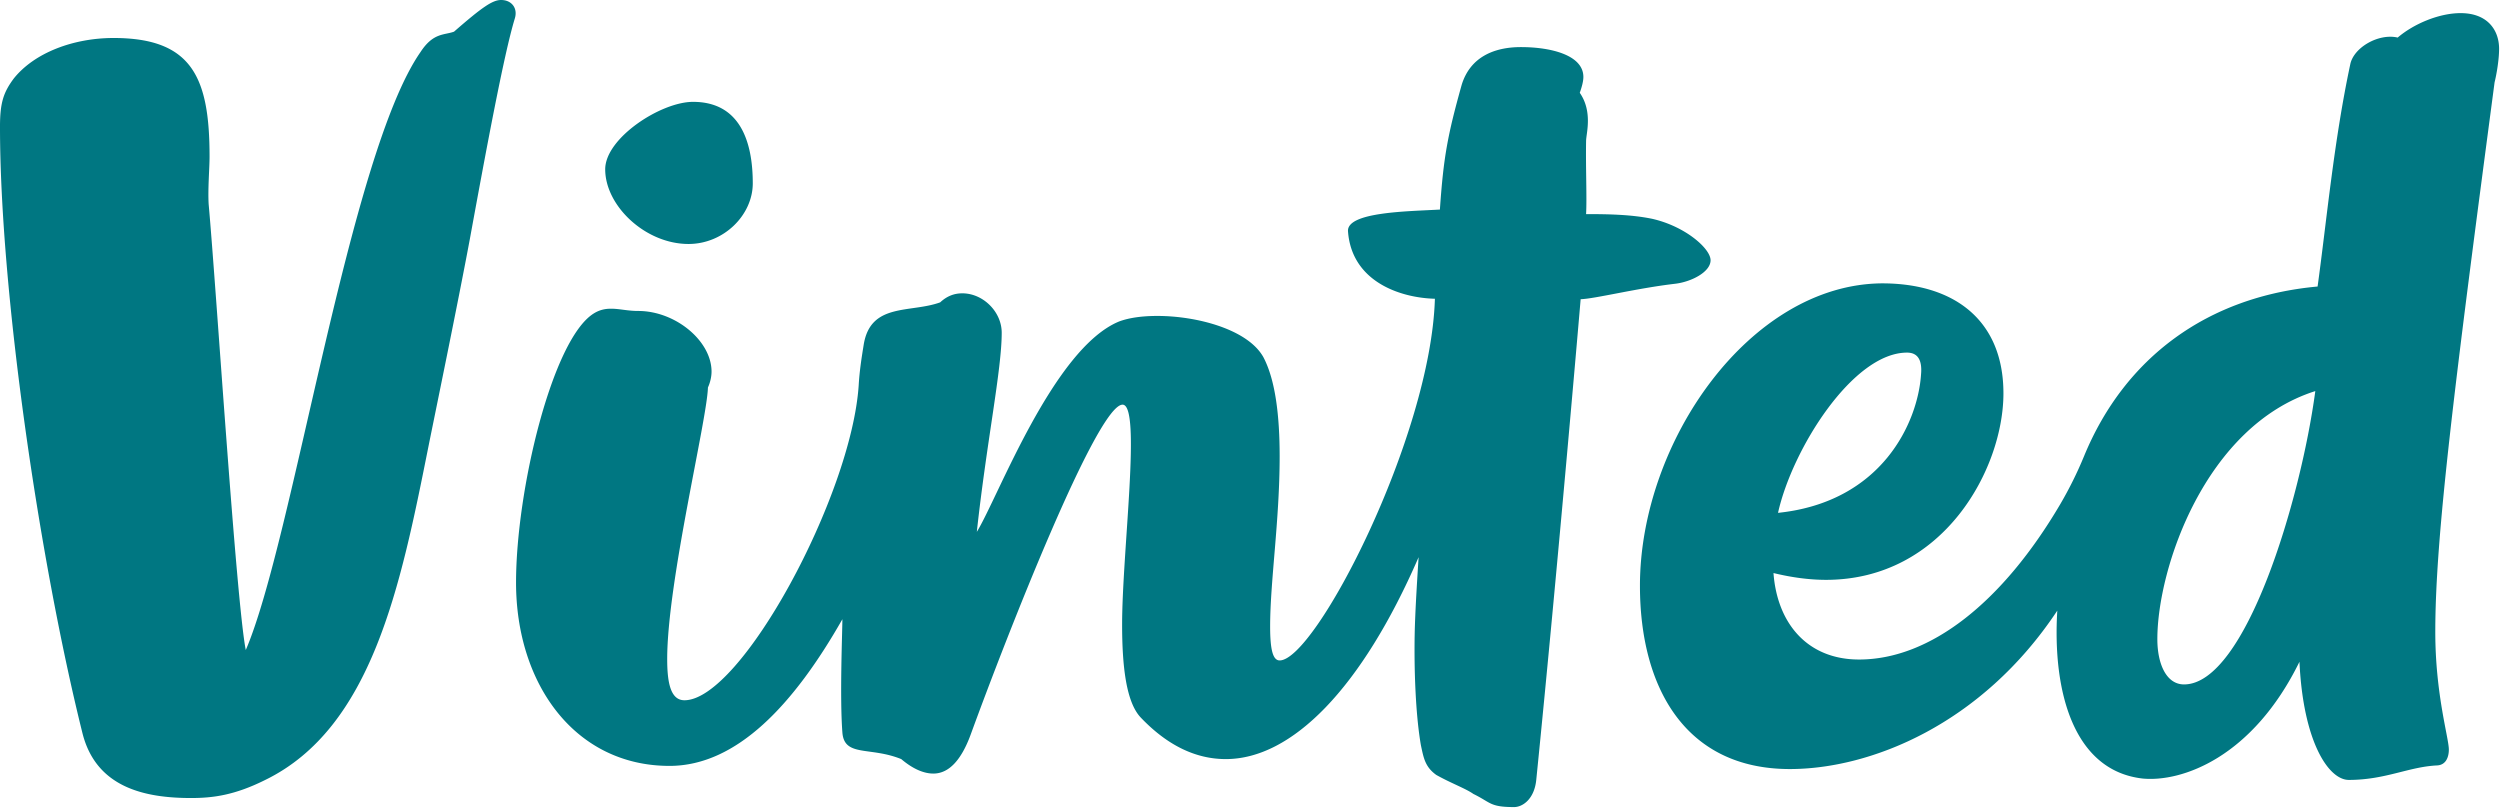
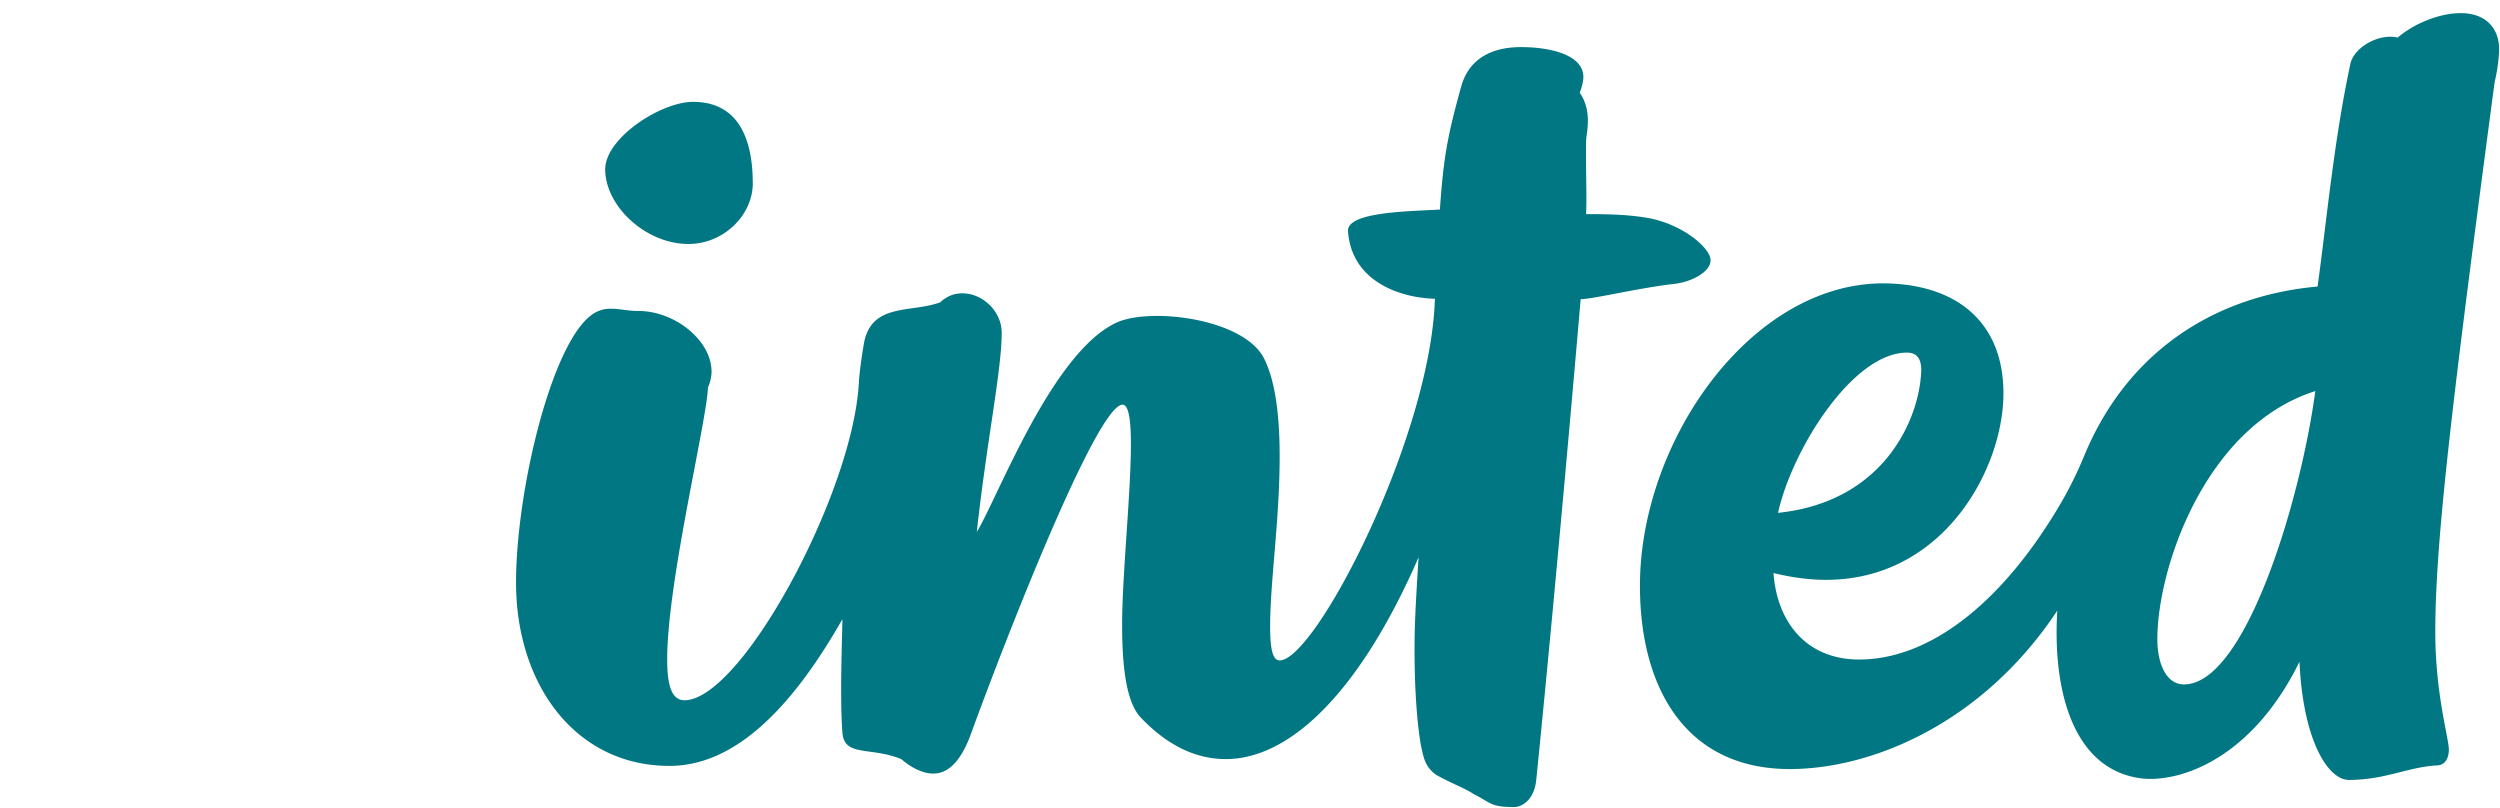
<svg xmlns="http://www.w3.org/2000/svg" fill="none" viewBox="0 11 83.03 26.82">
-   <path d="M16.642 11c-.285 0-.631.24-1.563 1.052-.331.12-.692.03-1.113.677-2.375 3.413-4.224 16.176-5.803 19.86-.316-1.594-.977-11.968-1.233-14.809-.03-.526.03-1.188.03-1.578 0-2.616-.57-3.94-3.187-3.94-1.323 0-2.63.482-3.322 1.354-.33.45-.451.782-.451 1.593 0 5.428 1.293 14.327 2.736 20.13.451 1.82 2.075 2.165 3.608 2.165.722 0 1.443-.09 2.466-.601 3.547-1.73 4.495-6.45 5.412-11.035.165-.827.992-4.826 1.383-6.93.526-2.872 1.127-6.119 1.488-7.307.12-.36-.105-.631-.45-.631Zm60.254 12.989c-.48 3.593-2.315 9.742-4.36 9.742-.586 0-.886-.677-.886-1.504 0-2.36 1.593-7.08 5.246-8.238Zm-17.844 4.044c.466-2.105 2.48-5.322 4.284-5.322.33 0 .511.21.466.722-.105 1.593-1.293 4.24-4.75 4.6ZM83 12.623c0-.63-.39-1.187-1.278-1.187-.721 0-1.563.36-2.09.812-.63-.15-1.473.33-1.578.902-.541 2.54-.782 5.186-1.082 7.366-3.638.33-6.405 2.345-7.758 5.638a12.824 12.824 0 0 1-.781 1.578c-1.925 3.278-4.33 5.172-6.69 5.172-1.73 0-2.721-1.218-2.842-2.872.617.15 1.203.226 1.744.226 3.909 0 5.893-3.698 5.893-6.194 0-2.42-1.623-3.653-4.029-3.653-4.39.03-8.043 5.262-8.043 10.042 0 3.398 1.519 6.089 4.977 6.089 2.675 0 6.374-1.473 8.884-5.262-.165 2.691.541 5.322 2.842 5.578 1.293.12 3.638-.692 5.201-3.879.12 2.646.962 3.924 1.639 3.924 1.218 0 1.984-.436 2.931-.481.301-.015.391-.286.391-.526 0-.391-.45-1.835-.45-3.91 0-3.171.63-8.132 1.969-18.25.06-.24.15-.737.15-1.112Zm-60.134 6.48c1.173 0 2.135-.962 2.135-2.014 0-1.383-.421-2.706-1.985-2.706-1.067 0-2.916 1.202-2.916 2.24 0 1.217 1.338 2.48 2.766 2.48Zm31.976-.842c-.676-.135-1.413-.15-2.165-.15.03-.526-.015-1.534 0-2.42 0-.136.06-.376.06-.677 0-.3-.06-.631-.27-.932.075-.21.12-.391.12-.526 0-.722-1.067-.992-2.074-.992-.872 0-1.684.315-1.97 1.262-.466 1.669-.601 2.39-.721 4.134-1.053.06-3.097.076-3.052.722.12 1.669 1.729 2.21 2.886 2.24-.135 4.585-3.969 12.012-5.156 12.012-.226 0-.316-.36-.316-1.128 0-1.503.316-3.518.316-5.652 0-1.323-.136-2.526-.541-3.293-.512-.917-2.195-1.368-3.518-1.368-.512 0-.932.06-1.263.18-2.195.888-4.044 5.879-4.736 6.991.331-3.021.827-5.382.827-6.614 0-.692-.616-1.308-1.308-1.308-.27 0-.51.09-.736.3-.993.361-2.316 0-2.541 1.413-.06.376-.135.827-.165 1.339-.241 3.668-3.91 10.463-5.788 10.463-.466 0-.572-.601-.572-1.368 0-2.556 1.323-7.938 1.353-9.02.076-.166.12-.361.12-.526 0-1.023-1.202-2.015-2.435-2.015-.36 0-.616-.075-.902-.075-.18 0-.376.03-.586.165-1.368.872-2.57 5.863-2.57 8.93 0 3.383 1.969 6.089 5.096 6.089 2.24 0 4.134-2.045 5.742-4.871 0 .436-.09 2.555 0 3.758.06.827.917.466 1.955.887.39.33.751.481 1.067.481.526 0 .932-.466 1.233-1.278 1.233-3.382 4.21-10.974 5.051-10.974.631 0-.015 4.886-.015 7.306 0 1.383.135 2.571.616 3.082.887.932 1.834 1.383 2.827 1.383 2.195 0 4.51-2.345 6.404-6.705-.12 1.864-.135 2.436-.135 3.082 0 1.082.06 2.285.21 3.157.09.421.136.722.511.992.511.286.977.451 1.233.632.586.285.541.436 1.353.436.286 0 .677-.27.737-.917.721-7.141 1.473-15.95 1.473-15.95.481-.016 1.85-.362 3.127-.512.541-.06 1.188-.39 1.188-.782 0-.39-.857-1.142-1.97-1.383Z" fill="#007782" style="--darkreader-inline-fill: #005f68;" data-darkreader-inline-fill="" />
+   <path d="M16.642 11Zm60.254 12.989c-.48 3.593-2.315 9.742-4.36 9.742-.586 0-.886-.677-.886-1.504 0-2.36 1.593-7.08 5.246-8.238Zm-17.844 4.044c.466-2.105 2.48-5.322 4.284-5.322.33 0 .511.21.466.722-.105 1.593-1.293 4.24-4.75 4.6ZM83 12.623c0-.63-.39-1.187-1.278-1.187-.721 0-1.563.36-2.09.812-.63-.15-1.473.33-1.578.902-.541 2.54-.782 5.186-1.082 7.366-3.638.33-6.405 2.345-7.758 5.638a12.824 12.824 0 0 1-.781 1.578c-1.925 3.278-4.33 5.172-6.69 5.172-1.73 0-2.721-1.218-2.842-2.872.617.15 1.203.226 1.744.226 3.909 0 5.893-3.698 5.893-6.194 0-2.42-1.623-3.653-4.029-3.653-4.39.03-8.043 5.262-8.043 10.042 0 3.398 1.519 6.089 4.977 6.089 2.675 0 6.374-1.473 8.884-5.262-.165 2.691.541 5.322 2.842 5.578 1.293.12 3.638-.692 5.201-3.879.12 2.646.962 3.924 1.639 3.924 1.218 0 1.984-.436 2.931-.481.301-.015.391-.286.391-.526 0-.391-.45-1.835-.45-3.91 0-3.171.63-8.132 1.969-18.25.06-.24.15-.737.15-1.112Zm-60.134 6.48c1.173 0 2.135-.962 2.135-2.014 0-1.383-.421-2.706-1.985-2.706-1.067 0-2.916 1.202-2.916 2.24 0 1.217 1.338 2.48 2.766 2.48Zm31.976-.842c-.676-.135-1.413-.15-2.165-.15.03-.526-.015-1.534 0-2.42 0-.136.06-.376.06-.677 0-.3-.06-.631-.27-.932.075-.21.12-.391.12-.526 0-.722-1.067-.992-2.074-.992-.872 0-1.684.315-1.97 1.262-.466 1.669-.601 2.39-.721 4.134-1.053.06-3.097.076-3.052.722.12 1.669 1.729 2.21 2.886 2.24-.135 4.585-3.969 12.012-5.156 12.012-.226 0-.316-.36-.316-1.128 0-1.503.316-3.518.316-5.652 0-1.323-.136-2.526-.541-3.293-.512-.917-2.195-1.368-3.518-1.368-.512 0-.932.06-1.263.18-2.195.888-4.044 5.879-4.736 6.991.331-3.021.827-5.382.827-6.614 0-.692-.616-1.308-1.308-1.308-.27 0-.51.09-.736.3-.993.361-2.316 0-2.541 1.413-.06.376-.135.827-.165 1.339-.241 3.668-3.91 10.463-5.788 10.463-.466 0-.572-.601-.572-1.368 0-2.556 1.323-7.938 1.353-9.02.076-.166.12-.361.12-.526 0-1.023-1.202-2.015-2.435-2.015-.36 0-.616-.075-.902-.075-.18 0-.376.03-.586.165-1.368.872-2.57 5.863-2.57 8.93 0 3.383 1.969 6.089 5.096 6.089 2.24 0 4.134-2.045 5.742-4.871 0 .436-.09 2.555 0 3.758.06.827.917.466 1.955.887.39.33.751.481 1.067.481.526 0 .932-.466 1.233-1.278 1.233-3.382 4.21-10.974 5.051-10.974.631 0-.015 4.886-.015 7.306 0 1.383.135 2.571.616 3.082.887.932 1.834 1.383 2.827 1.383 2.195 0 4.51-2.345 6.404-6.705-.12 1.864-.135 2.436-.135 3.082 0 1.082.06 2.285.21 3.157.09.421.136.722.511.992.511.286.977.451 1.233.632.586.285.541.436 1.353.436.286 0 .677-.27.737-.917.721-7.141 1.473-15.95 1.473-15.95.481-.016 1.85-.362 3.127-.512.541-.06 1.188-.39 1.188-.782 0-.39-.857-1.142-1.97-1.383Z" fill="#007782" style="--darkreader-inline-fill: #005f68;" data-darkreader-inline-fill="" />
</svg>